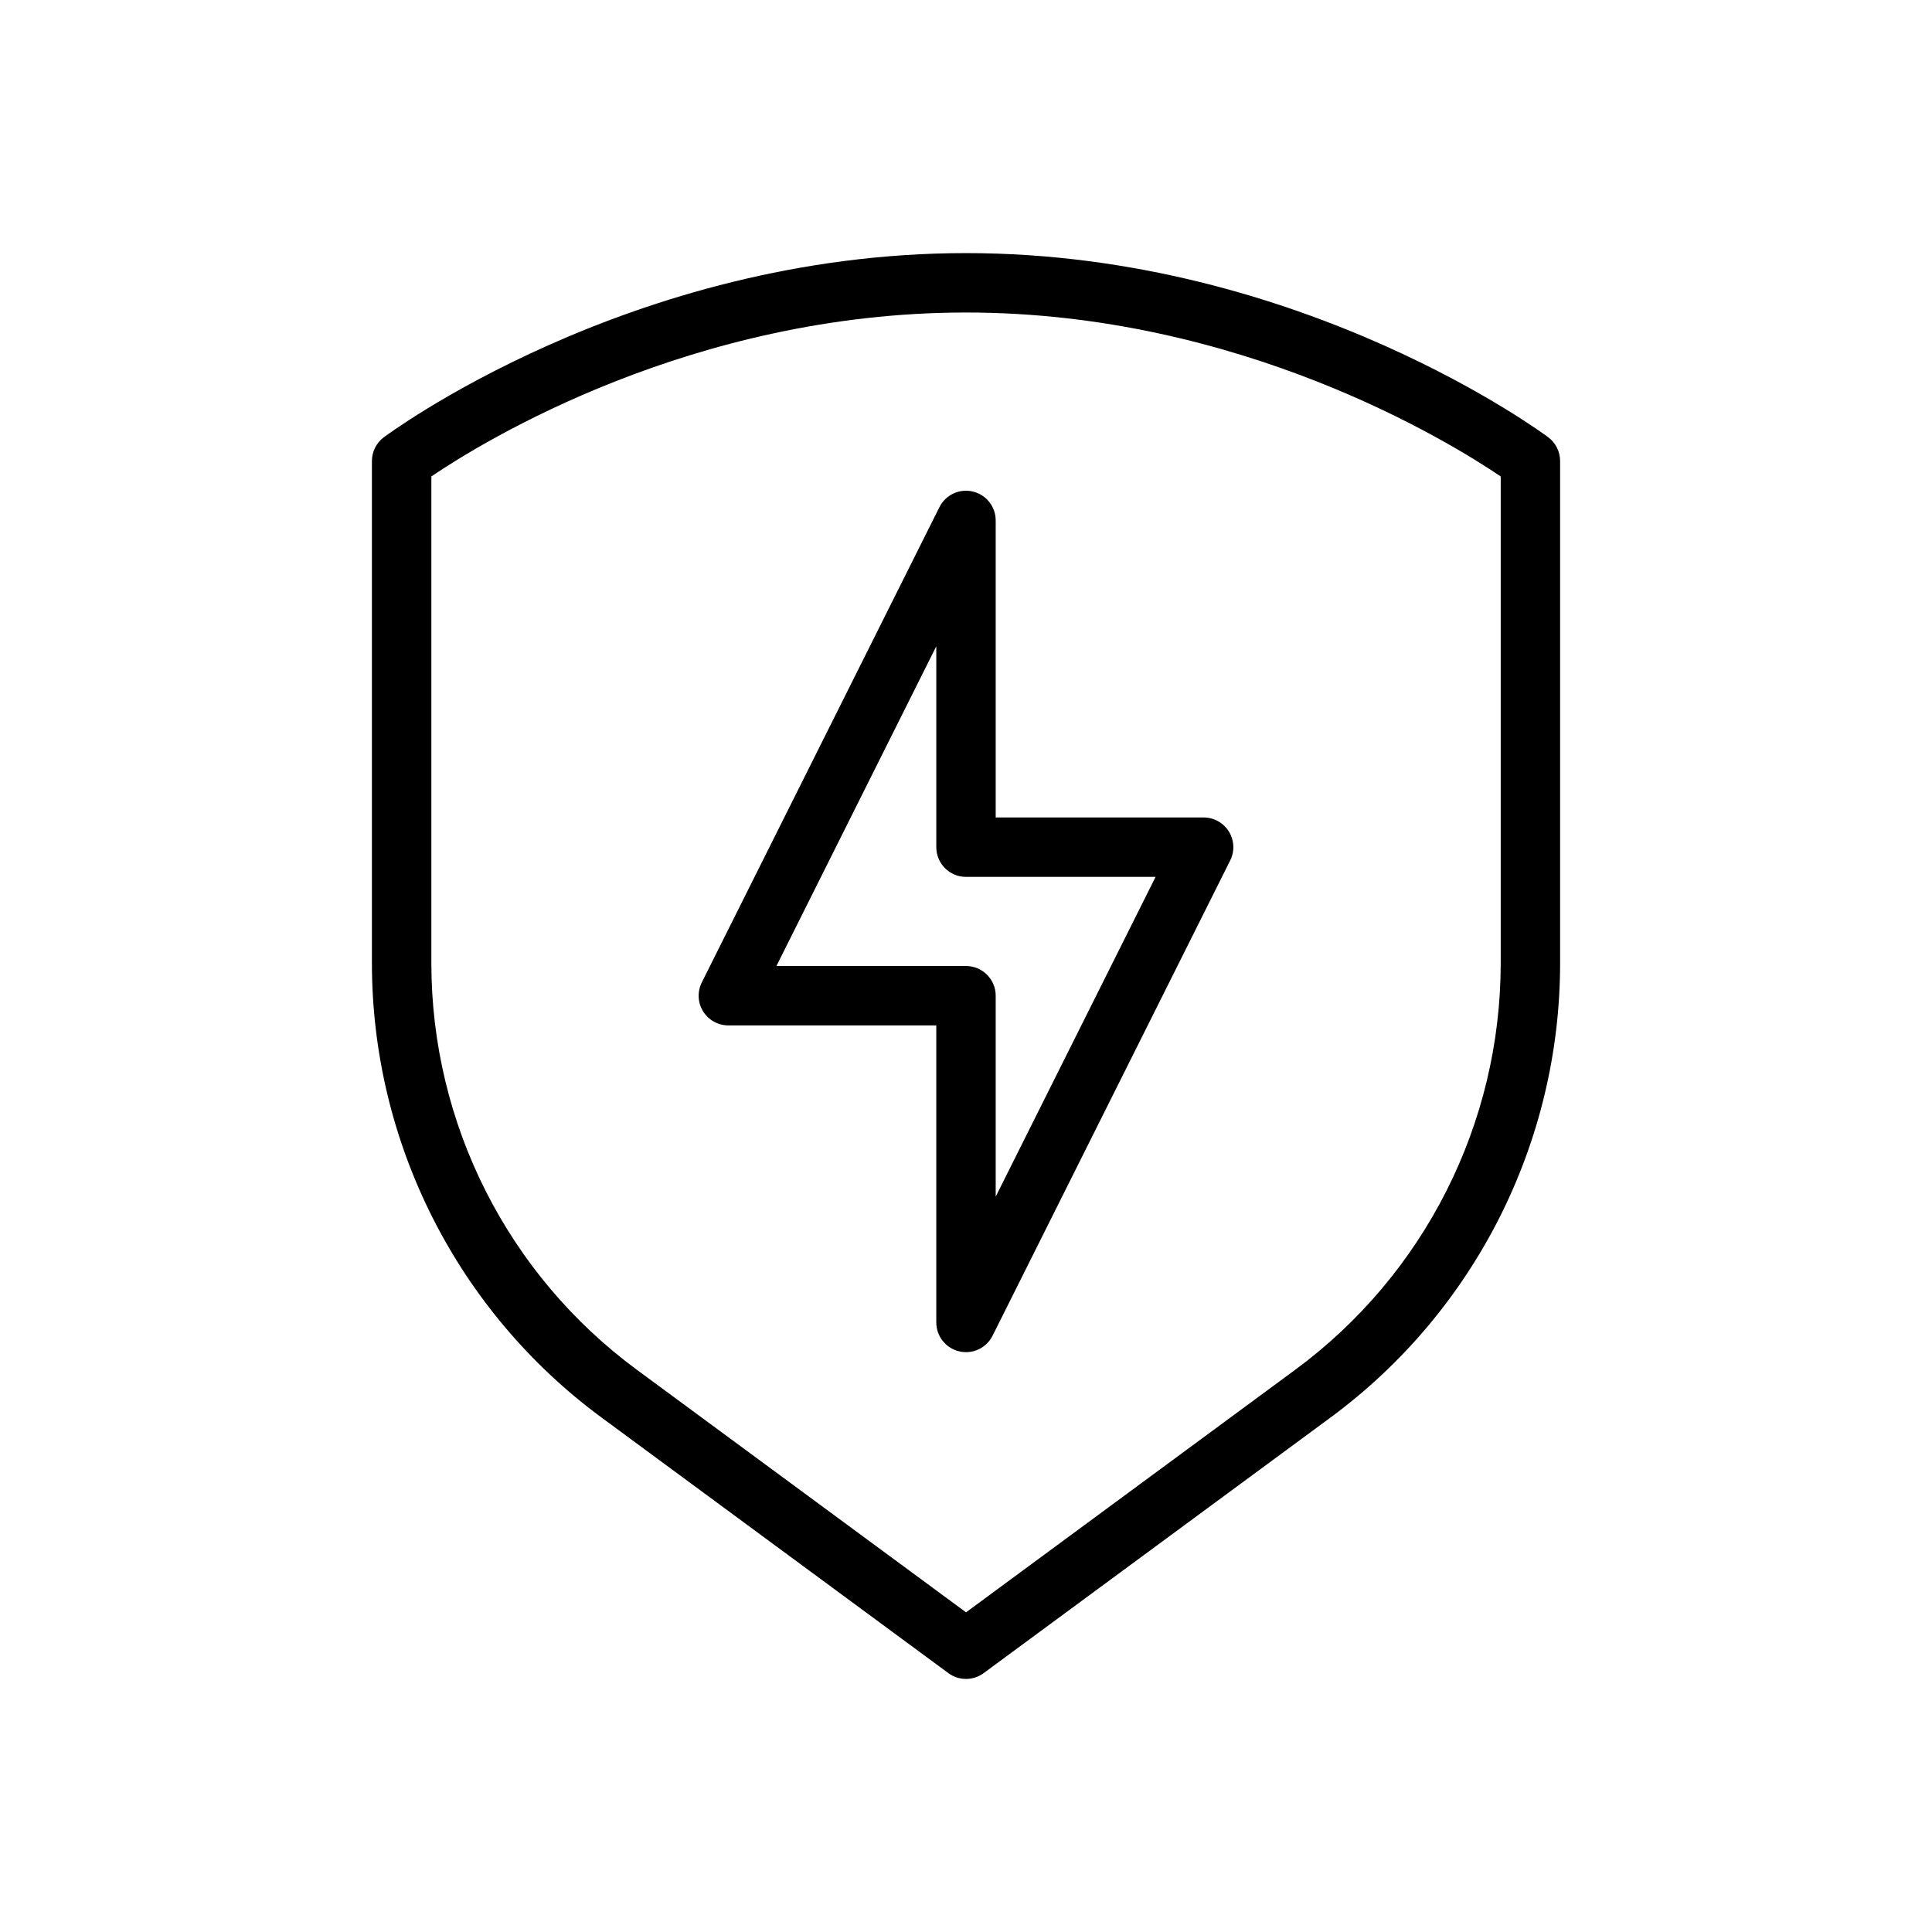
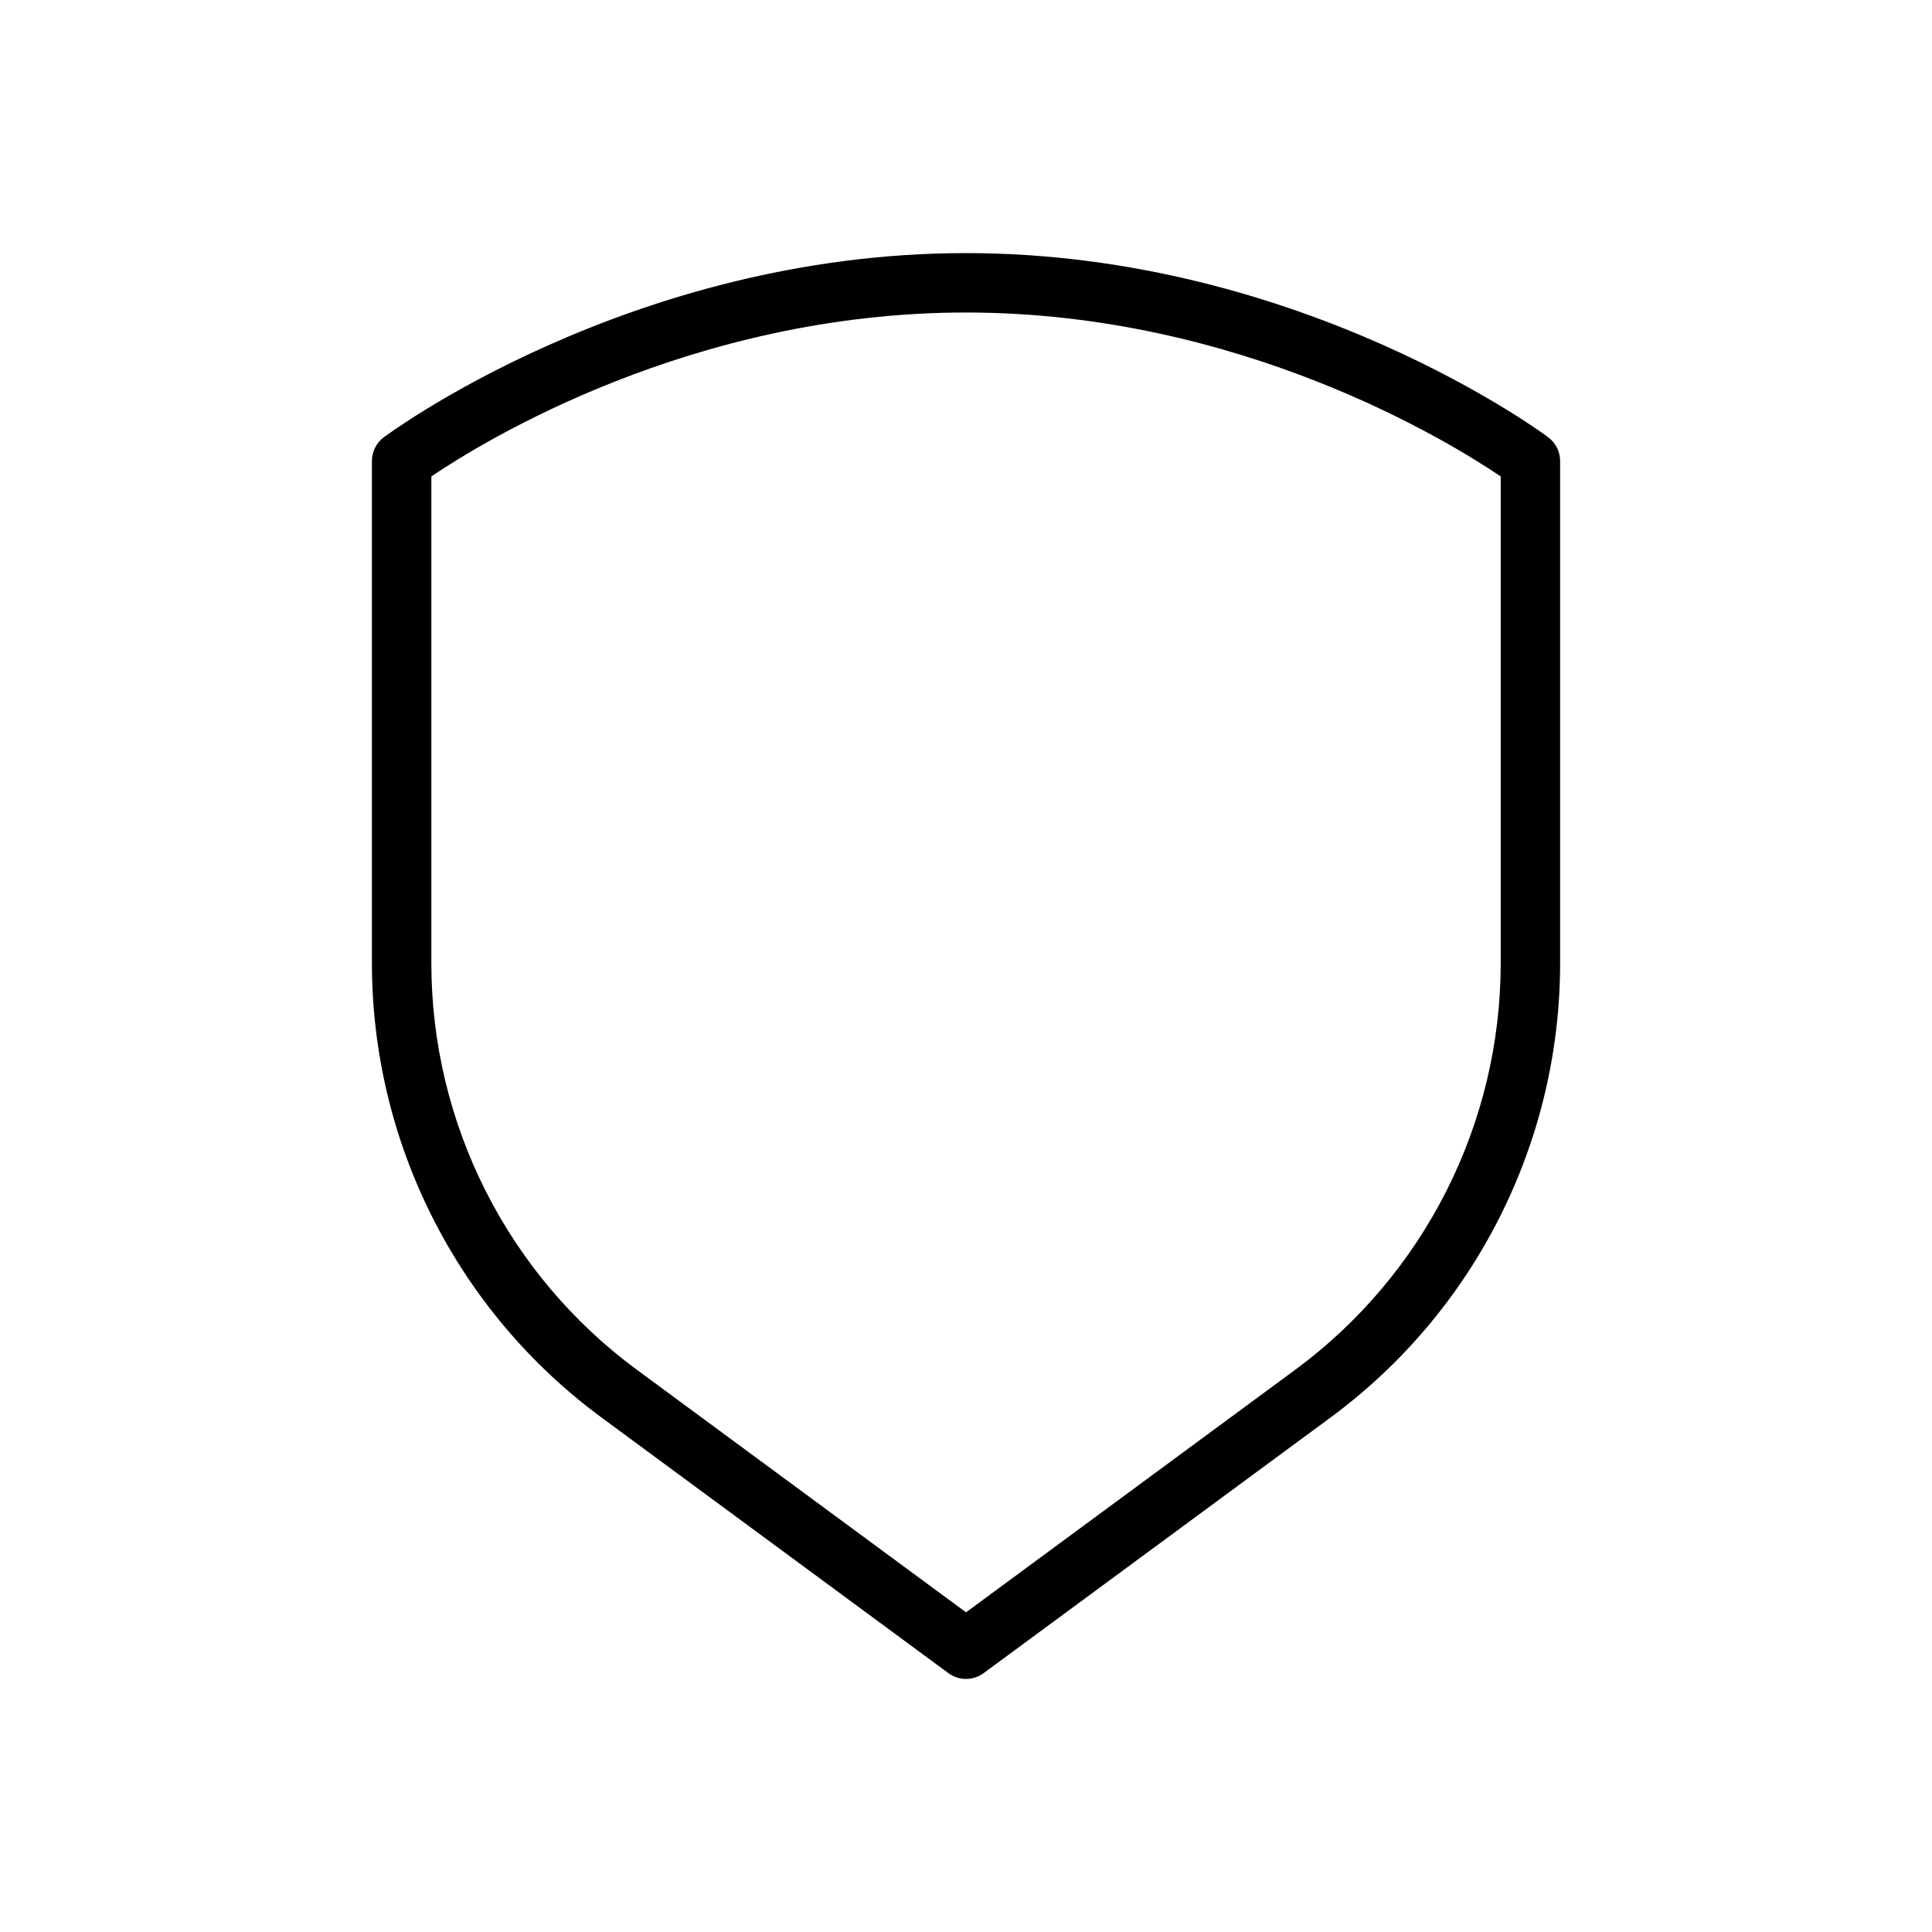
<svg xmlns="http://www.w3.org/2000/svg" fill="#000000" width="800px" height="800px" version="1.1" viewBox="144 144 512 512">
  <g fill-rule="evenodd">
    <path d="m245.71 259.88c-1.984 1.488-3.148 3.816-3.148 6.297v133.05c0 47.539 22.594 92.254 60.867 120.45 42.125 31.039 91.906 67.723 91.906 67.723 2.777 2.047 6.559 2.047 9.336 0 0 0 49.781-36.684 91.906-67.723 38.273-28.199 60.867-72.91 60.867-120.45v-133.05c0-2.481-1.164-4.809-3.148-6.297 0 0-64.953-48.805-154.29-48.805s-154.29 48.805-154.29 48.805zm12.594 10.383c13.492-9.133 69.008-43.445 141.7-43.445 72.684 0 128.2 34.312 141.7 43.445v128.96c0 42.539-20.215 82.547-54.457 107.78l-87.238 64.281-87.238-64.281c-34.242-25.23-54.457-65.234-54.457-107.78v-128.96z" />
-     <path d="m407.87 281.92c0-3.652-2.512-6.824-6.062-7.66-3.559-0.844-7.219 0.875-8.848 4.141l-62.977 125.95c-1.219 2.441-1.094 5.336 0.34 7.66 1.441 2.32 3.969 3.731 6.699 3.731h55.105v78.719c0 3.652 2.512 6.824 6.062 7.66 3.559 0.844 7.219-0.875 8.848-4.141l62.977-125.95c1.219-2.441 1.094-5.336-0.34-7.66-1.441-2.32-3.969-3.731-6.699-3.731h-55.105v-78.719zm-15.742 33.348v53.246c0 4.344 3.527 7.871 7.871 7.871h50.238l-42.367 84.734v-53.246c0-4.344-3.527-7.871-7.871-7.871h-50.238z" />
  </g>
</svg>